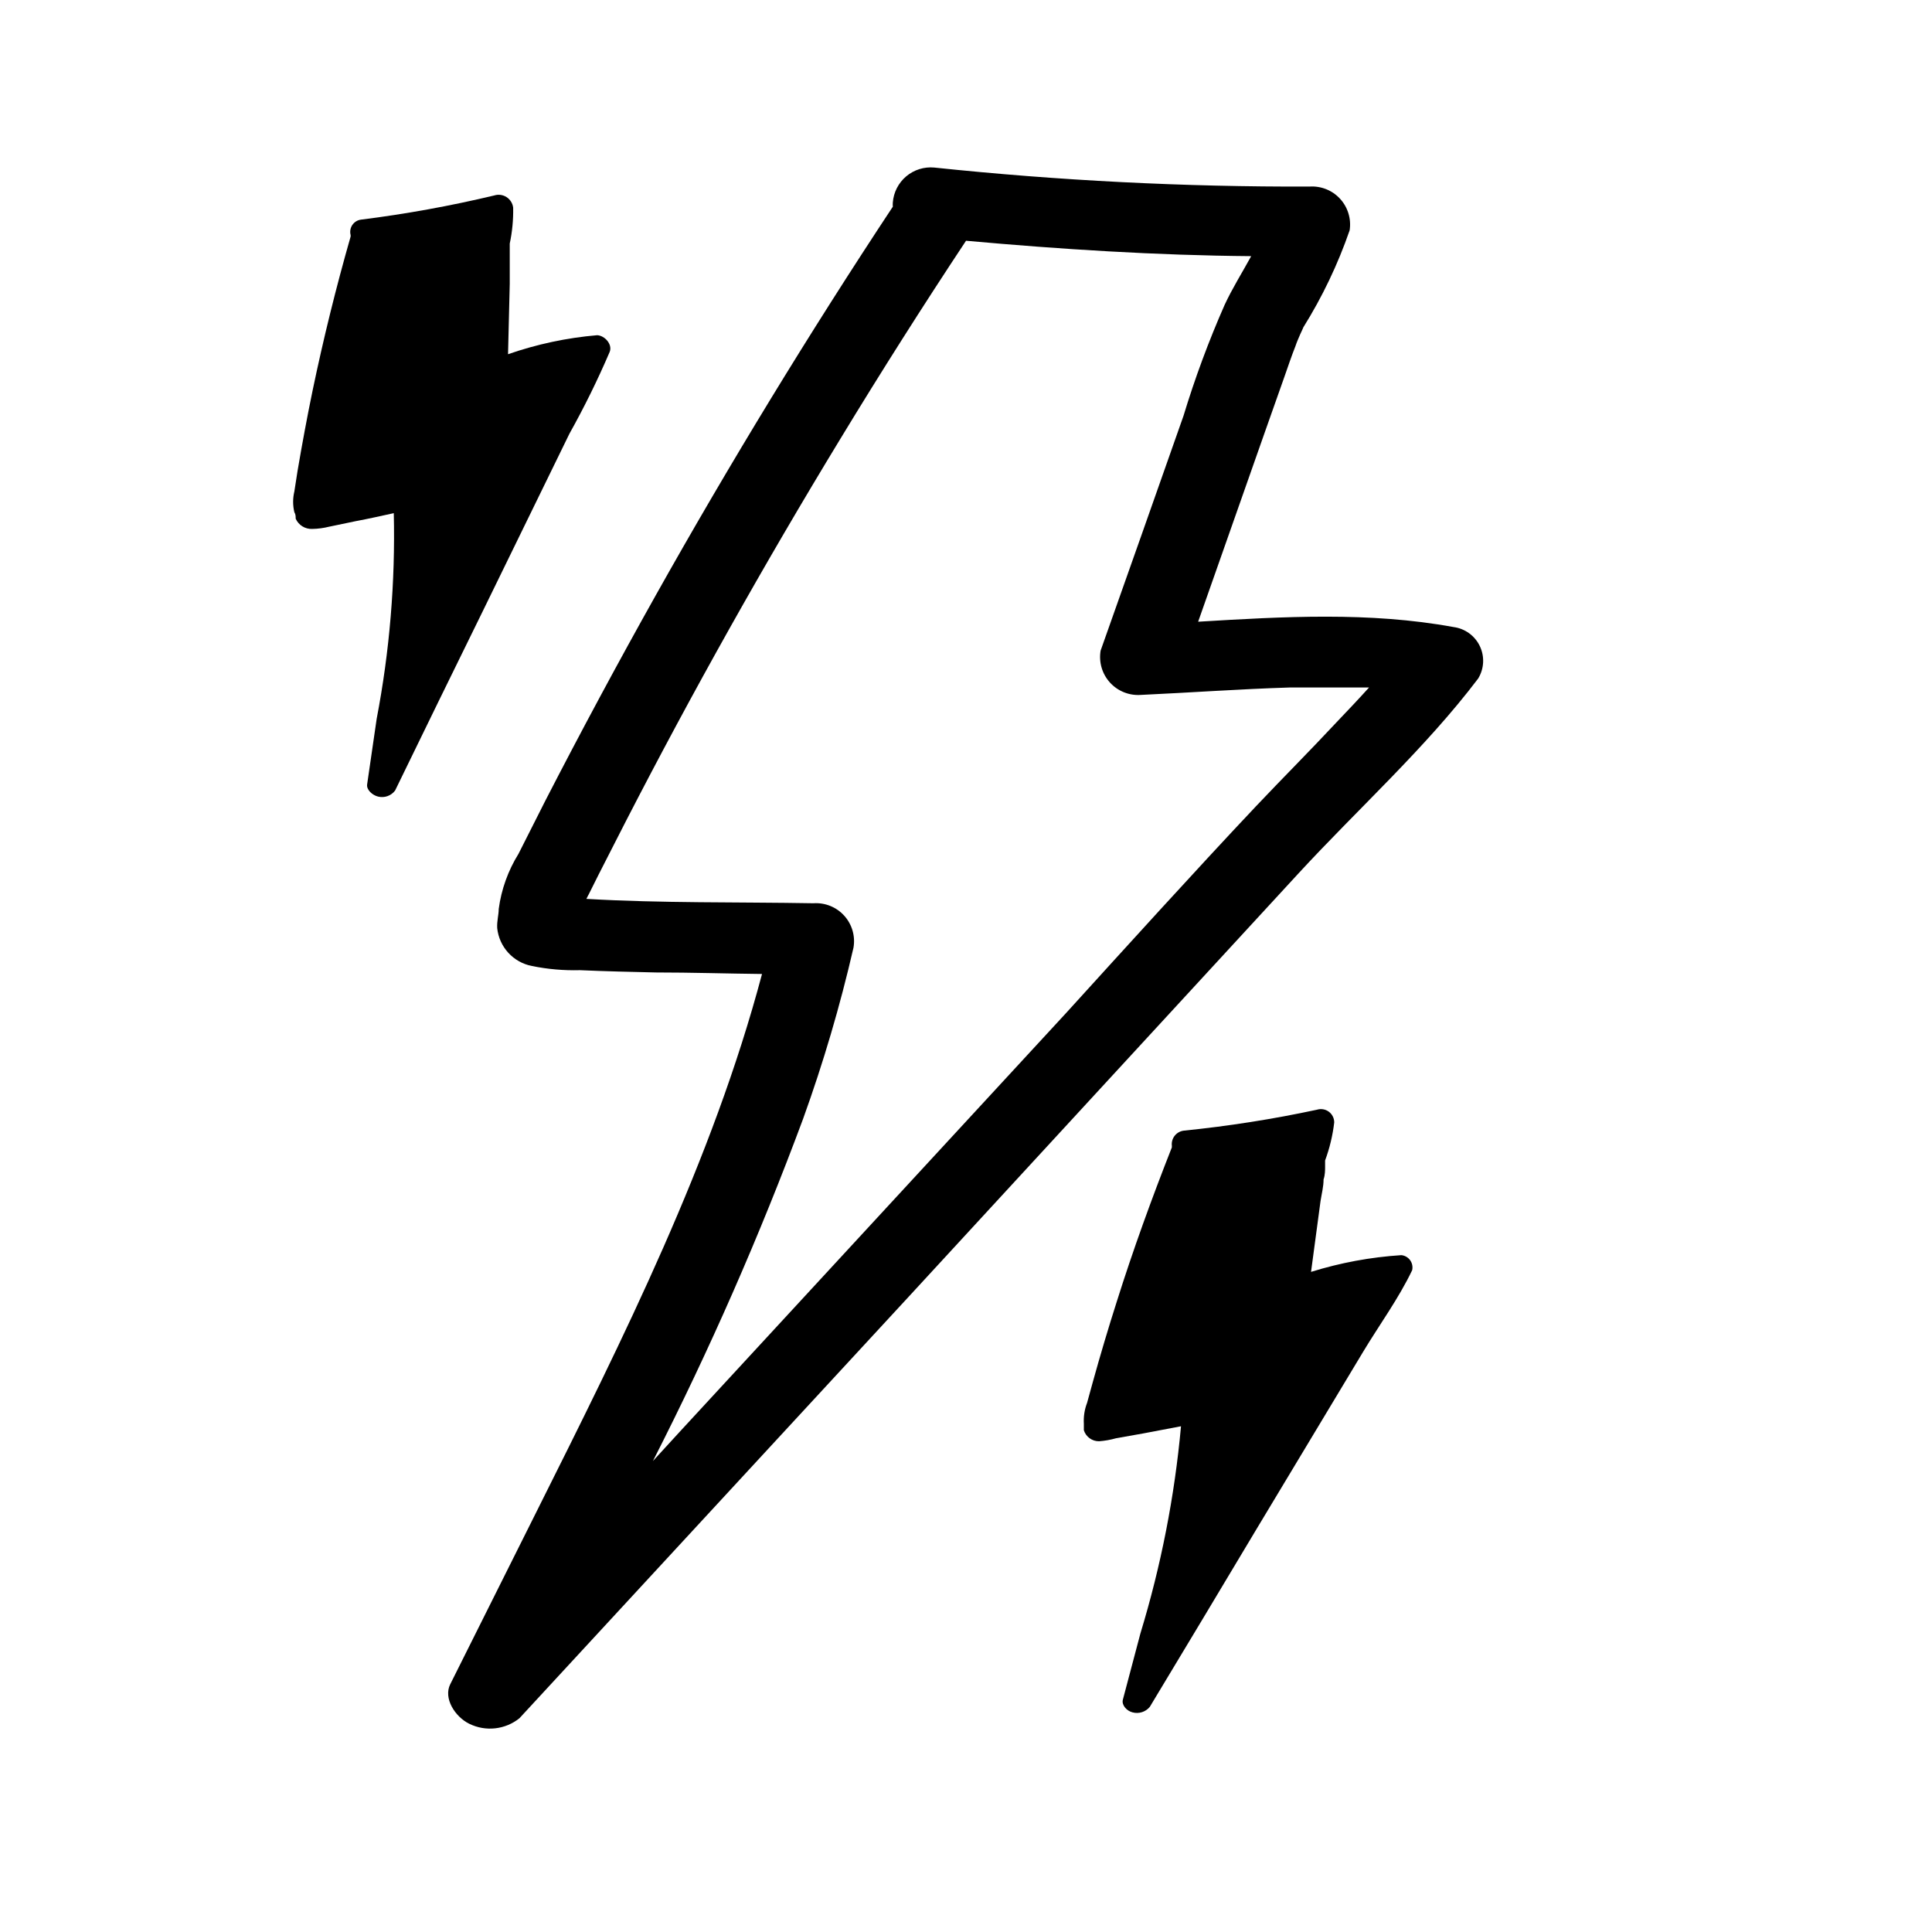
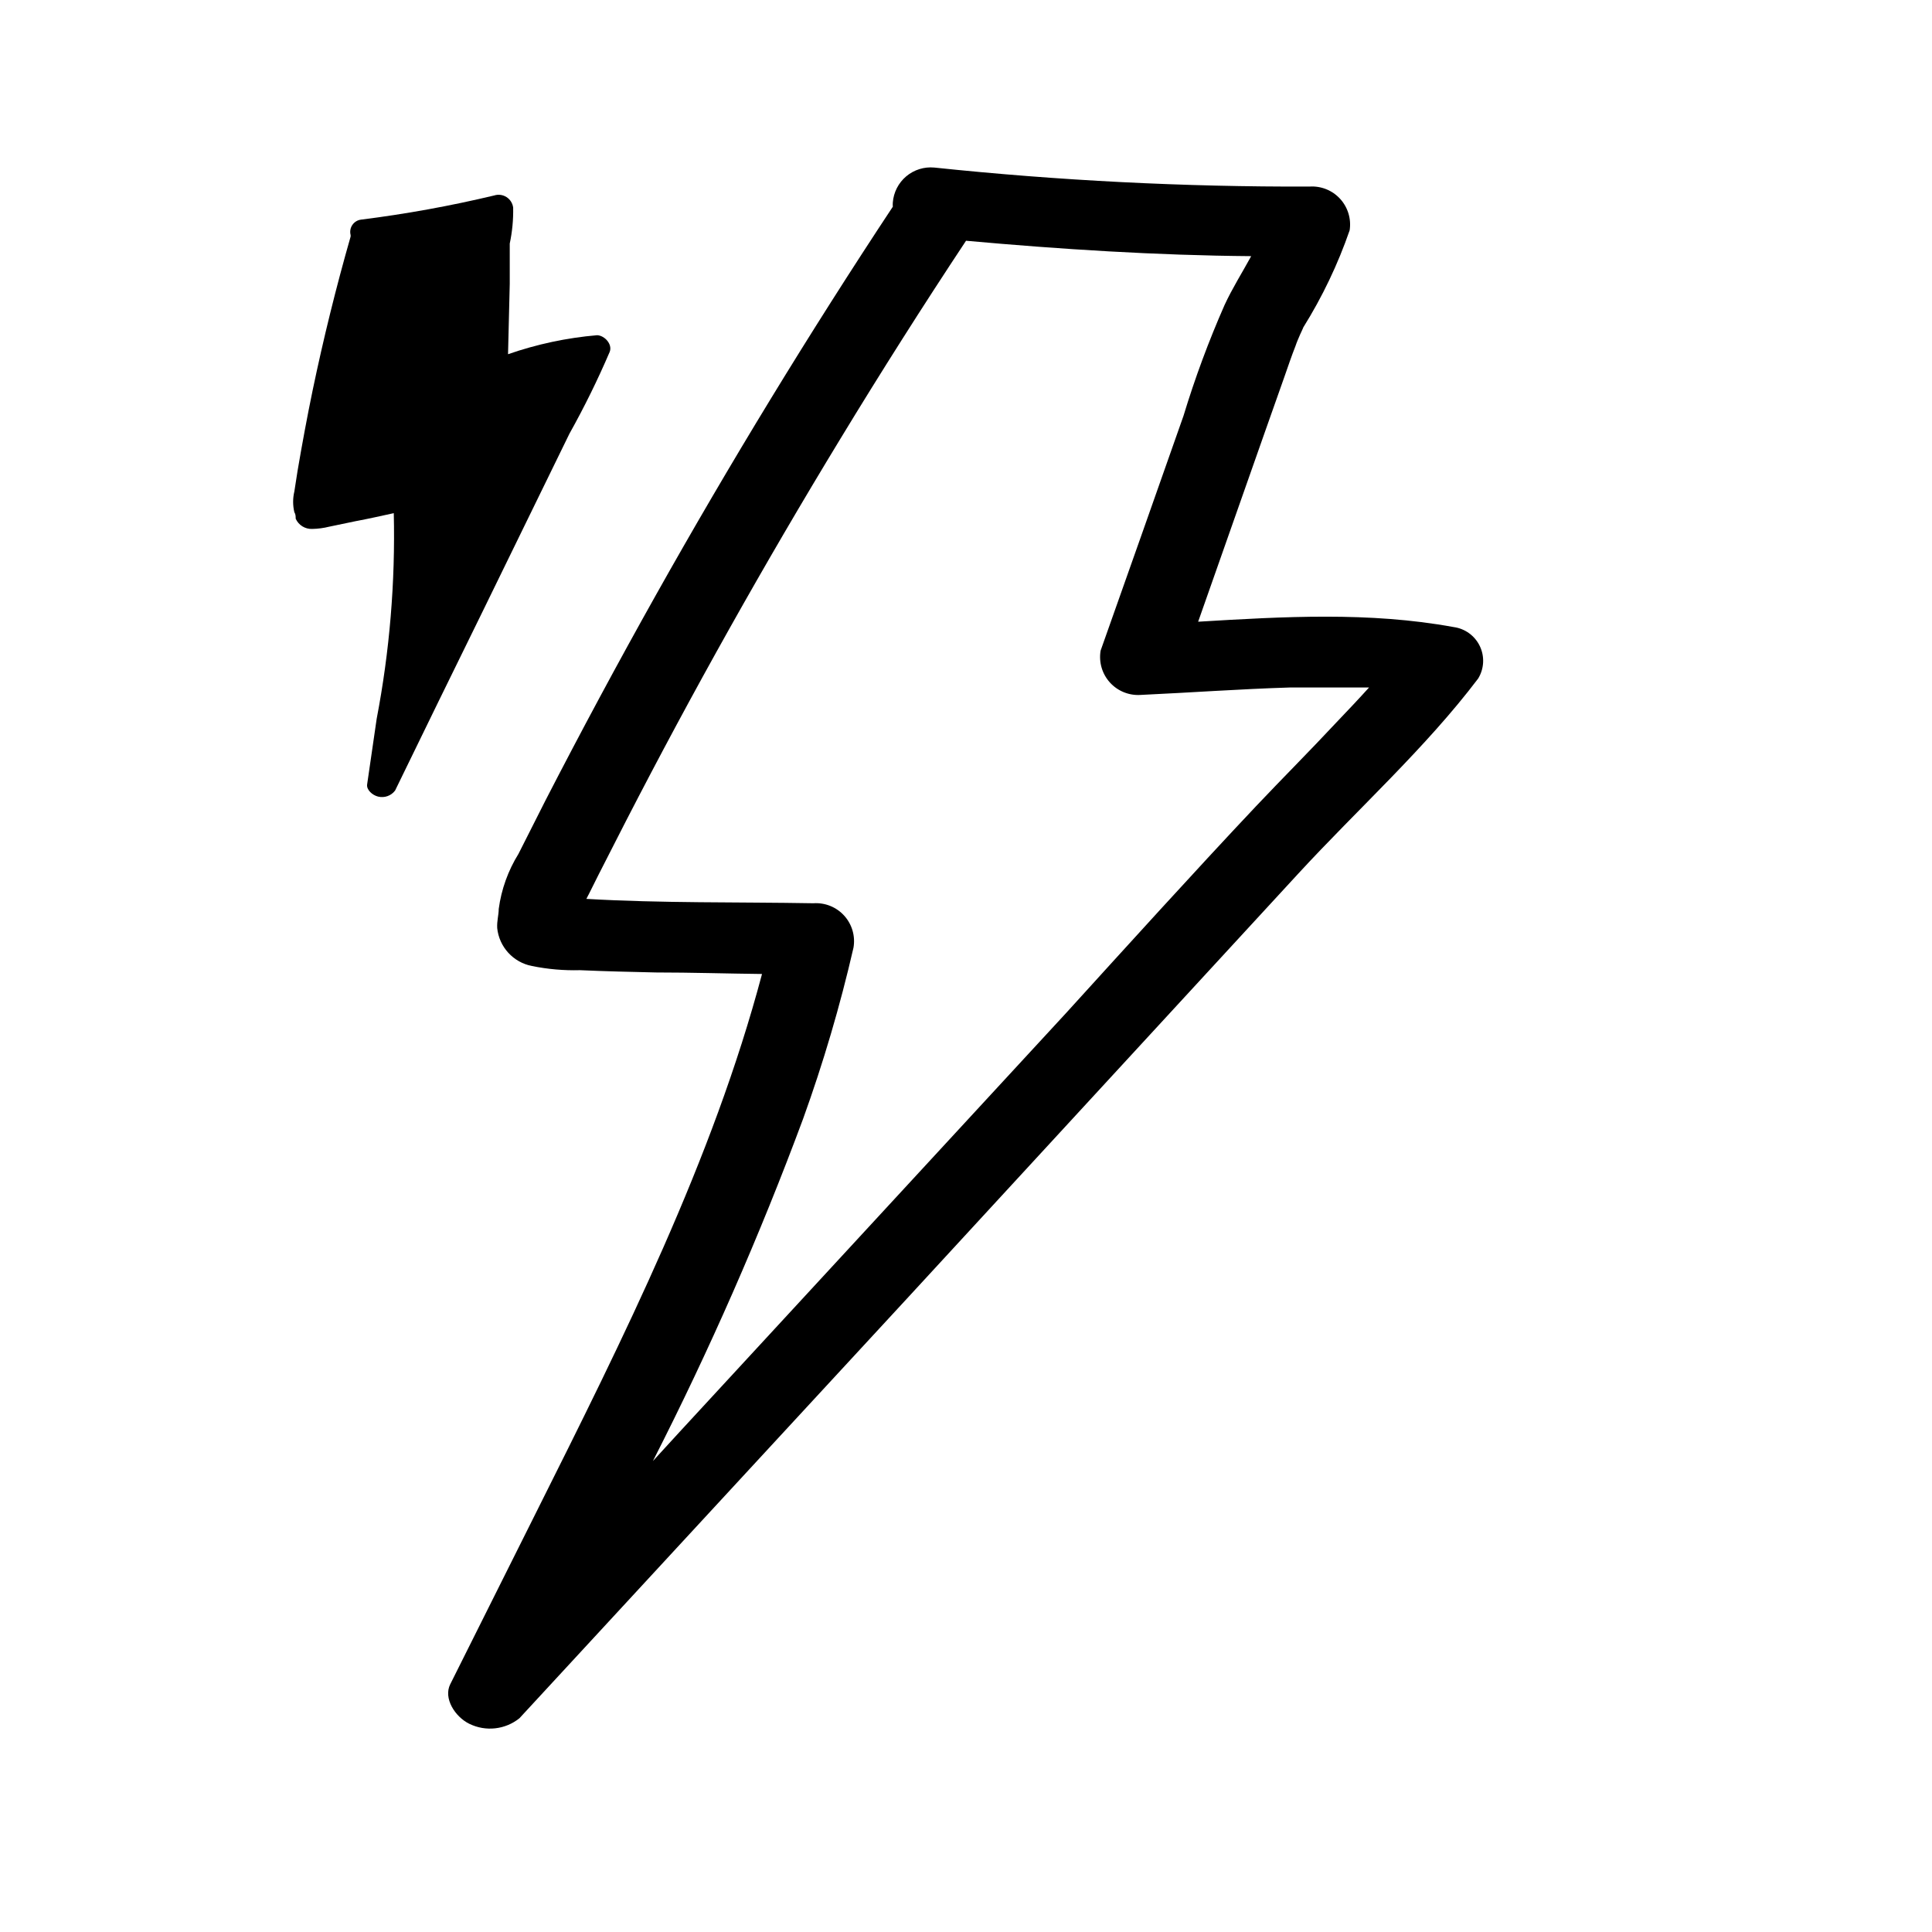
<svg xmlns="http://www.w3.org/2000/svg" fill="#000000" width="800px" height="800px" version="1.1" viewBox="144 144 512 512">
  <g>
    <path d="m529.18 310.17c-22.27-4.082-45.039-2.769-67.66-1.41l17.531-49.824 5.34-15.113c0.957-2.719 1.863-5.441 2.922-8.113 0.352-1.059 0.805-2.066 1.258-3.125 0 0 0.906-1.914 0.805-1.812h0.004c5.051-8.094 9.176-16.73 12.293-25.746 0.465-3.019-0.469-6.09-2.535-8.344-2.066-2.254-5.043-3.445-8.098-3.242-33.215 0.109-66.414-1.57-99.449-5.039-2.691-0.25-5.371 0.59-7.438 2.332-2.062 1.742-3.344 4.242-3.547 6.938-0.027 0.371-0.027 0.738 0 1.109-22.203 33.586-43.145 67.914-62.824 102.98-10.078 17.969-19.816 36.09-29.223 54.359l-7.152 14.156c-2.758 4.445-4.547 9.426-5.238 14.609 0 1.562-0.504 3.176-0.402 5.039h-0.004c0.512 5.027 4.258 9.125 9.223 10.078 4.176 0.848 8.434 1.219 12.695 1.105 6.699 0.301 13.402 0.453 20.152 0.605 9.371 0 18.742 0.301 28.113 0.402-13.102 49.324-36.629 96.277-59.953 142.88l-22.672 45.344c-1.863 3.727 1.258 8.613 5.039 10.48l-0.004-0.004c4.344 2.141 9.531 1.57 13.301-1.461l103.23-111.79 103.13-112c15.871-17.23 33.754-33.301 47.711-51.742v0.004c1.594-2.609 1.762-5.852 0.438-8.609-1.324-2.758-3.953-4.656-6.988-5.047zm-52.348 47.512c-17.078 18.137-33.754 36.578-50.383 54.863l-102.27 110.84-7.152 7.809c15.012-29.434 28.301-59.715 39.801-90.688 5.356-14.832 9.816-29.973 13.352-45.344 0.535-3.051-0.363-6.18-2.441-8.484-2.074-2.301-5.094-3.519-8.188-3.305-20.152-0.352-40.305 0-60.156-1.16 0.352-0.656 0.656-1.309 0.555-1.059l2.719-5.441 7.203-14.105c17.602-34.188 36.547-67.961 56.832-101.31 10.75-17.703 21.852-35.199 33.305-52.496 25.191 2.266 50.383 3.879 75.57 4.082-2.367 4.332-5.039 8.566-7.055 12.949v-0.004c-4.211 9.562-7.848 19.371-10.883 29.371-7.289 20.723-14.609 41.465-21.965 62.219v0.004c-0.516 3.043 0.391 6.16 2.465 8.449 2.074 2.289 5.082 3.5 8.164 3.289 13.148-0.605 26.25-1.562 39.449-1.965h20.152 0.906c-2.769 3.074-5.644 6.098-8.715 9.32-7.004 7.508-14.258 14.762-21.262 22.168z" />
-     <path d="m518.24 480.61c-3.578 7.508-8.715 14.508-13.047 21.715l-28.266 47.004c-9.371 15.684-18.773 31.355-28.215 47.004h0.004c-1.109 1.348-2.902 1.918-4.586 1.461-1.461-0.352-2.922-1.863-2.57-3.324l4.684-17.684h0.004c5.438-17.855 9.035-36.223 10.73-54.812l-10.078 1.914-7.106 1.258h0.004c-1.48 0.418-3 0.688-4.535 0.805-1.84 0.02-3.477-1.164-4.031-2.922v-1.715 0.004c-0.113-1.887 0.176-3.777 0.855-5.543l1.512-5.492c1.98-7.152 4.098-14.258 6.348-21.312 4.332-13.754 9.27-27.355 14.609-40.91l0.004 0.004c-0.023-0.117-0.023-0.238 0-0.352-0.129-0.965 0.133-1.941 0.73-2.707 0.598-0.766 1.477-1.262 2.441-1.375 11.848-1.195 23.621-3.047 35.266-5.543 1.074-0.336 2.246-0.141 3.152 0.523 0.906 0.668 1.438 1.727 1.434 2.852-0.402 3.445-1.215 6.828-2.418 10.078v0.707 1.211c0 0.402 0 2.016-0.402 3.074 0 1.914-0.504 3.828-0.805 5.742-0.855 6.246-1.664 12.543-2.519 18.793v-0.004c7.769-2.426 15.805-3.914 23.93-4.434 0.934 0.09 1.785 0.582 2.332 1.34 0.551 0.762 0.746 1.723 0.539 2.641z" />
    <path d="m305.59 237.22c-3.176 7.418-6.742 14.668-10.684 21.715l-23.125 47.355c-7.727 15.719-15.418 31.453-23.074 47.207-1.035 1.387-2.801 2.019-4.484 1.613-1.512-0.352-3.176-1.812-2.922-3.273l2.519-17.332c3.441-17.961 4.961-36.234 4.535-54.512-3.273 0.707-6.551 1.461-10.078 2.117l-7.004 1.461 0.004-0.004c-1.484 0.375-3.004 0.578-4.535 0.605-1.883 0.078-3.621-1-4.383-2.719 0-0.555 0-1.16-0.352-1.715-0.43-1.805-0.43-3.684 0-5.492 0.301-1.863 0.555-3.68 0.855-5.492 1.211-7.106 2.519-14.207 3.981-21.262 2.856-13.703 6.215-27.305 10.078-40.809v-0.402l-0.004 0.004c-0.238-0.914-0.07-1.891 0.461-2.672s1.371-1.297 2.312-1.41c11.863-1.488 23.637-3.625 35.266-6.398 1.102-0.355 2.305-0.199 3.277 0.426 0.977 0.625 1.621 1.648 1.762 2.797 0.062 3.199-0.242 6.394-0.906 9.523v0.707 1.16 3.074 5.742l-0.453 18.641-0.004-0.004c7.637-2.656 15.574-4.352 23.629-5.035 2.016 0.098 4.082 2.418 3.328 4.383z" />
  </g>
</svg>